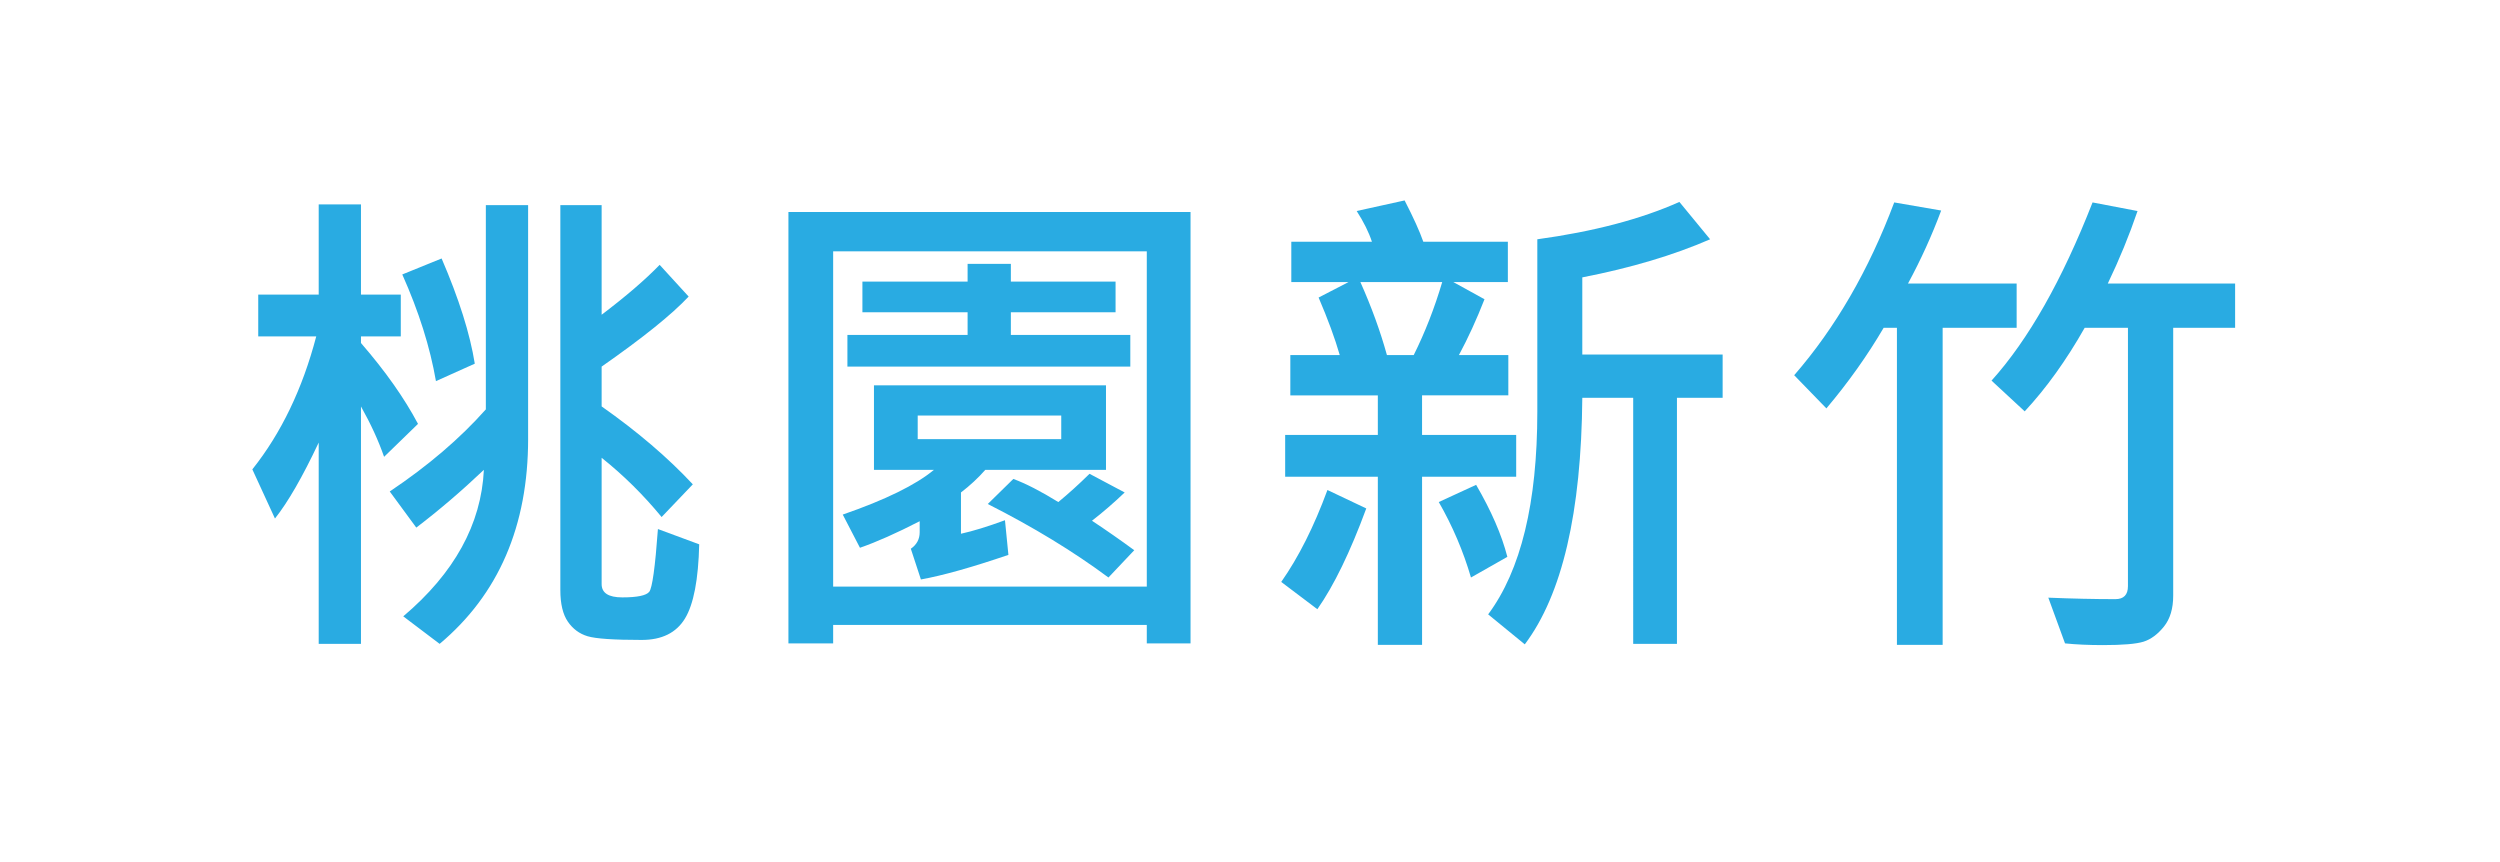
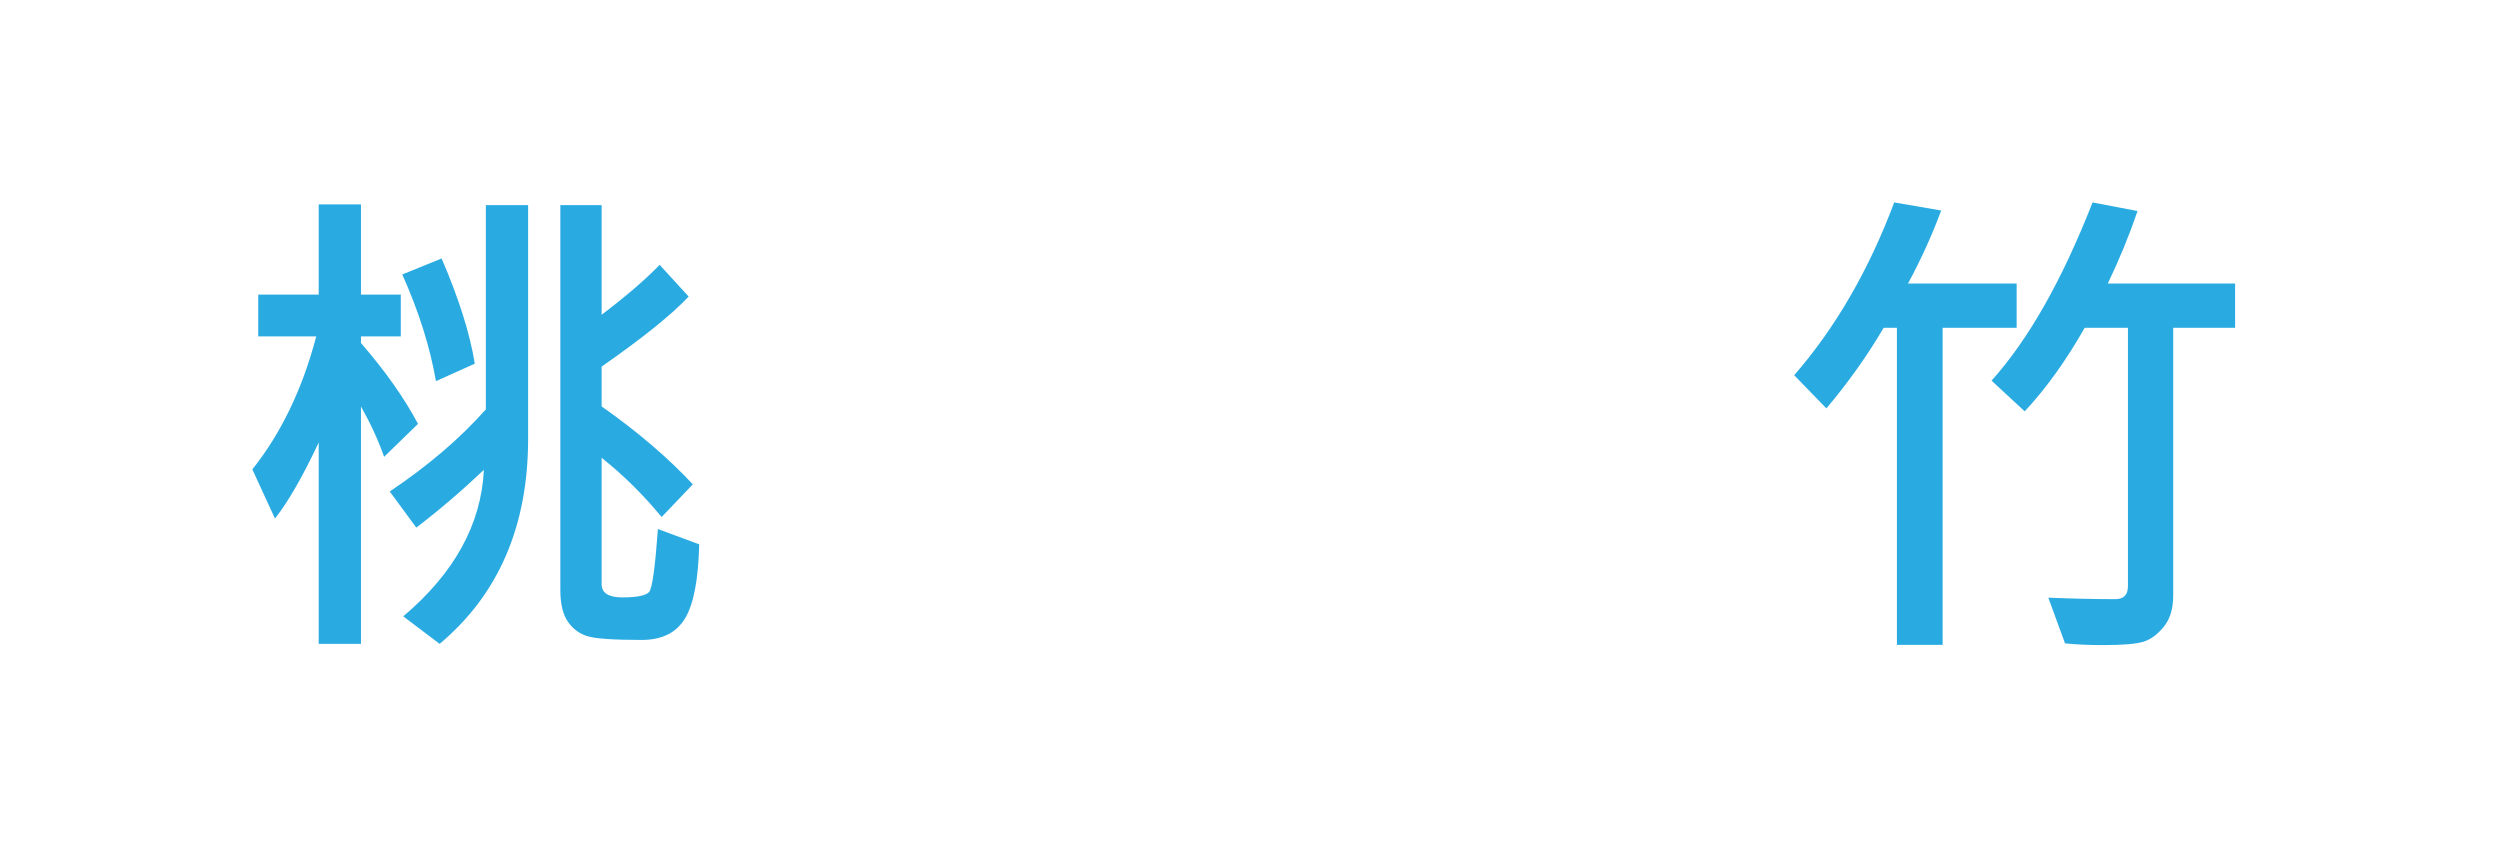
<svg xmlns="http://www.w3.org/2000/svg" version="1.1" id="圖層_1_拷貝_2" x="0px" y="0px" width="168.856px" height="58.207px" viewBox="0 0 168.856 58.207" enable-background="new 0 0 168.856 58.207" xml:space="preserve">
  <g>
    <path fill="#29ABE2" d="M28.233,28.63l-2.291,2.225c-0.376-1.084-0.896-2.219-1.561-3.403v16.037h-2.855V29.892   c-1.096,2.324-2.081,4.034-2.955,5.13l-1.527-3.32c1.948-2.446,3.387-5.439,4.316-8.981h-3.918v-2.822h4.084v-6.093h2.855v6.093   h2.689v2.822h-2.689v0.448C26.031,25.072,27.314,26.893,28.233,28.63z M35.671,29.626c0,5.899-1.992,10.52-5.977,13.862   l-2.457-1.859c3.453-2.922,5.268-6.22,5.445-9.895c-1.517,1.439-3.038,2.739-4.565,3.901l-1.793-2.44   c2.579-1.727,4.742-3.575,6.491-5.545V13.854h2.855V29.626z M32.068,24.563l-2.623,1.179c-0.398-2.302-1.157-4.704-2.274-7.205   l2.656-1.079C31,20.18,31.747,22.548,32.068,24.563z M47.226,36.765c-0.056,2.38-0.376,4.051-0.963,5.014   c-0.587,0.963-1.561,1.444-2.922,1.444c-1.882,0-3.099-0.083-3.652-0.249c-0.554-0.166-0.999-0.496-1.336-0.988   c-0.338-0.492-0.506-1.204-0.506-2.133V13.854h2.789v7.404c1.649-1.25,2.955-2.374,3.918-3.37l1.959,2.142   c-1.129,1.207-3.088,2.784-5.877,4.731v2.689c2.424,1.705,4.477,3.459,6.159,5.263l-2.108,2.208   c-1.229-1.494-2.579-2.828-4.051-4.001v8.533c0,0.598,0.465,0.896,1.395,0.896c1.007,0,1.613-0.125,1.818-0.374   c0.205-0.249,0.401-1.663,0.589-4.242L47.226,36.765z" />
-     <path fill="#29ABE2" d="M80.412,43.455h-2.955V42.21H56.273v1.245h-3.021V14.319h27.16V43.455z M77.457,39.62V16.976H56.273V39.62   H77.457z M74.701,31.734h-8.151c-0.487,0.554-1.035,1.063-1.644,1.527v2.789c0.808-0.177,1.798-0.481,2.972-0.913l0.232,2.341   c-2.468,0.841-4.438,1.395-5.91,1.66l-0.681-2.075c0.398-0.276,0.598-0.647,0.598-1.112v-0.747   c-1.572,0.808-2.917,1.406-4.034,1.793l-1.162-2.241c2.877-0.996,4.931-2.003,6.159-3.021h-4.051v-5.711h15.672V31.734z    M76.344,24.762H57.236V22.62h8.118v-1.527h-7.105v-2.075h7.105v-1.195h2.922v1.195h7.072v2.075h-7.072v1.527h8.068V24.762z    M71.679,29.659v-1.594h-9.695v1.594H71.679z M76.61,37.163l-1.743,1.843c-2.369-1.76-5.086-3.414-8.151-4.964l1.727-1.693   c0.841,0.31,1.854,0.83,3.038,1.561c0.697-0.575,1.4-1.212,2.108-1.909l2.374,1.262c-0.73,0.697-1.467,1.334-2.208,1.909   C74.739,35.824,75.691,36.488,76.61,37.163z" />
-     <path fill="#29ABE2" d="M92.281,34.341c-1.085,2.944-2.186,5.213-3.304,6.807l-2.44-1.843c1.173-1.671,2.213-3.741,3.121-6.209   L92.281,34.341z M102.408,32.199h-6.358v11.355h-2.988V32.199h-6.259v-2.822h6.259v-2.673h-5.91v-2.723h3.337   c-0.321-1.118-0.797-2.413-1.428-3.885l2.025-1.046h-3.868v-2.723h5.445c-0.21-0.642-0.554-1.333-1.029-2.075l3.237-0.714   c0.598,1.162,1.018,2.092,1.262,2.789h5.711v2.723h-3.686l2.108,1.162c-0.531,1.361-1.107,2.618-1.727,3.769h3.337v2.723h-5.827   v2.673h6.358V32.199z M97.411,19.051h-5.528c0.752,1.683,1.35,3.326,1.793,4.931h1.81C96.249,22.454,96.89,20.811,97.411,19.051z    M101.81,37.611l-2.457,1.395c-0.521-1.782-1.245-3.48-2.175-5.097l2.523-1.162C100.731,34.518,101.434,36.14,101.81,37.611z    M116.353,26.87h-3.088v16.618h-2.955V26.87h-3.437c-0.066,7.748-1.361,13.298-3.885,16.651l-2.474-2.025   c2.213-2.977,3.32-7.537,3.32-13.68V16.162c3.796-0.52,6.995-1.361,9.596-2.523l2.075,2.523c-2.468,1.074-5.346,1.932-8.633,2.573   v5.213h9.479V26.87z" />
    <path fill="#29ABE2" d="M136.208,22.139h-4.997v21.416h-3.088V22.139h-0.896c-1.096,1.871-2.385,3.686-3.868,5.445l-2.175-2.241   c2.789-3.209,5.041-7.1,6.757-11.671l3.171,0.548c-0.631,1.693-1.378,3.337-2.241,4.931h7.338V22.139z M150.967,22.139h-4.184   v18.096c0,0.875-0.21,1.571-0.631,2.092c-0.421,0.52-0.877,0.857-1.37,1.013c-0.493,0.155-1.409,0.232-2.748,0.232   c-0.952,0-1.804-0.039-2.557-0.116l-1.129-3.088c1.604,0.066,3.115,0.1,4.532,0.1c0.564,0,0.847-0.293,0.847-0.88V22.139h-2.922   c-1.24,2.191-2.59,4.073-4.051,5.645l-2.241-2.075c2.49-2.767,4.765-6.779,6.823-12.036l3.038,0.581   c-0.554,1.627-1.223,3.26-2.009,4.897h8.6V22.139z" />
  </g>
</svg>